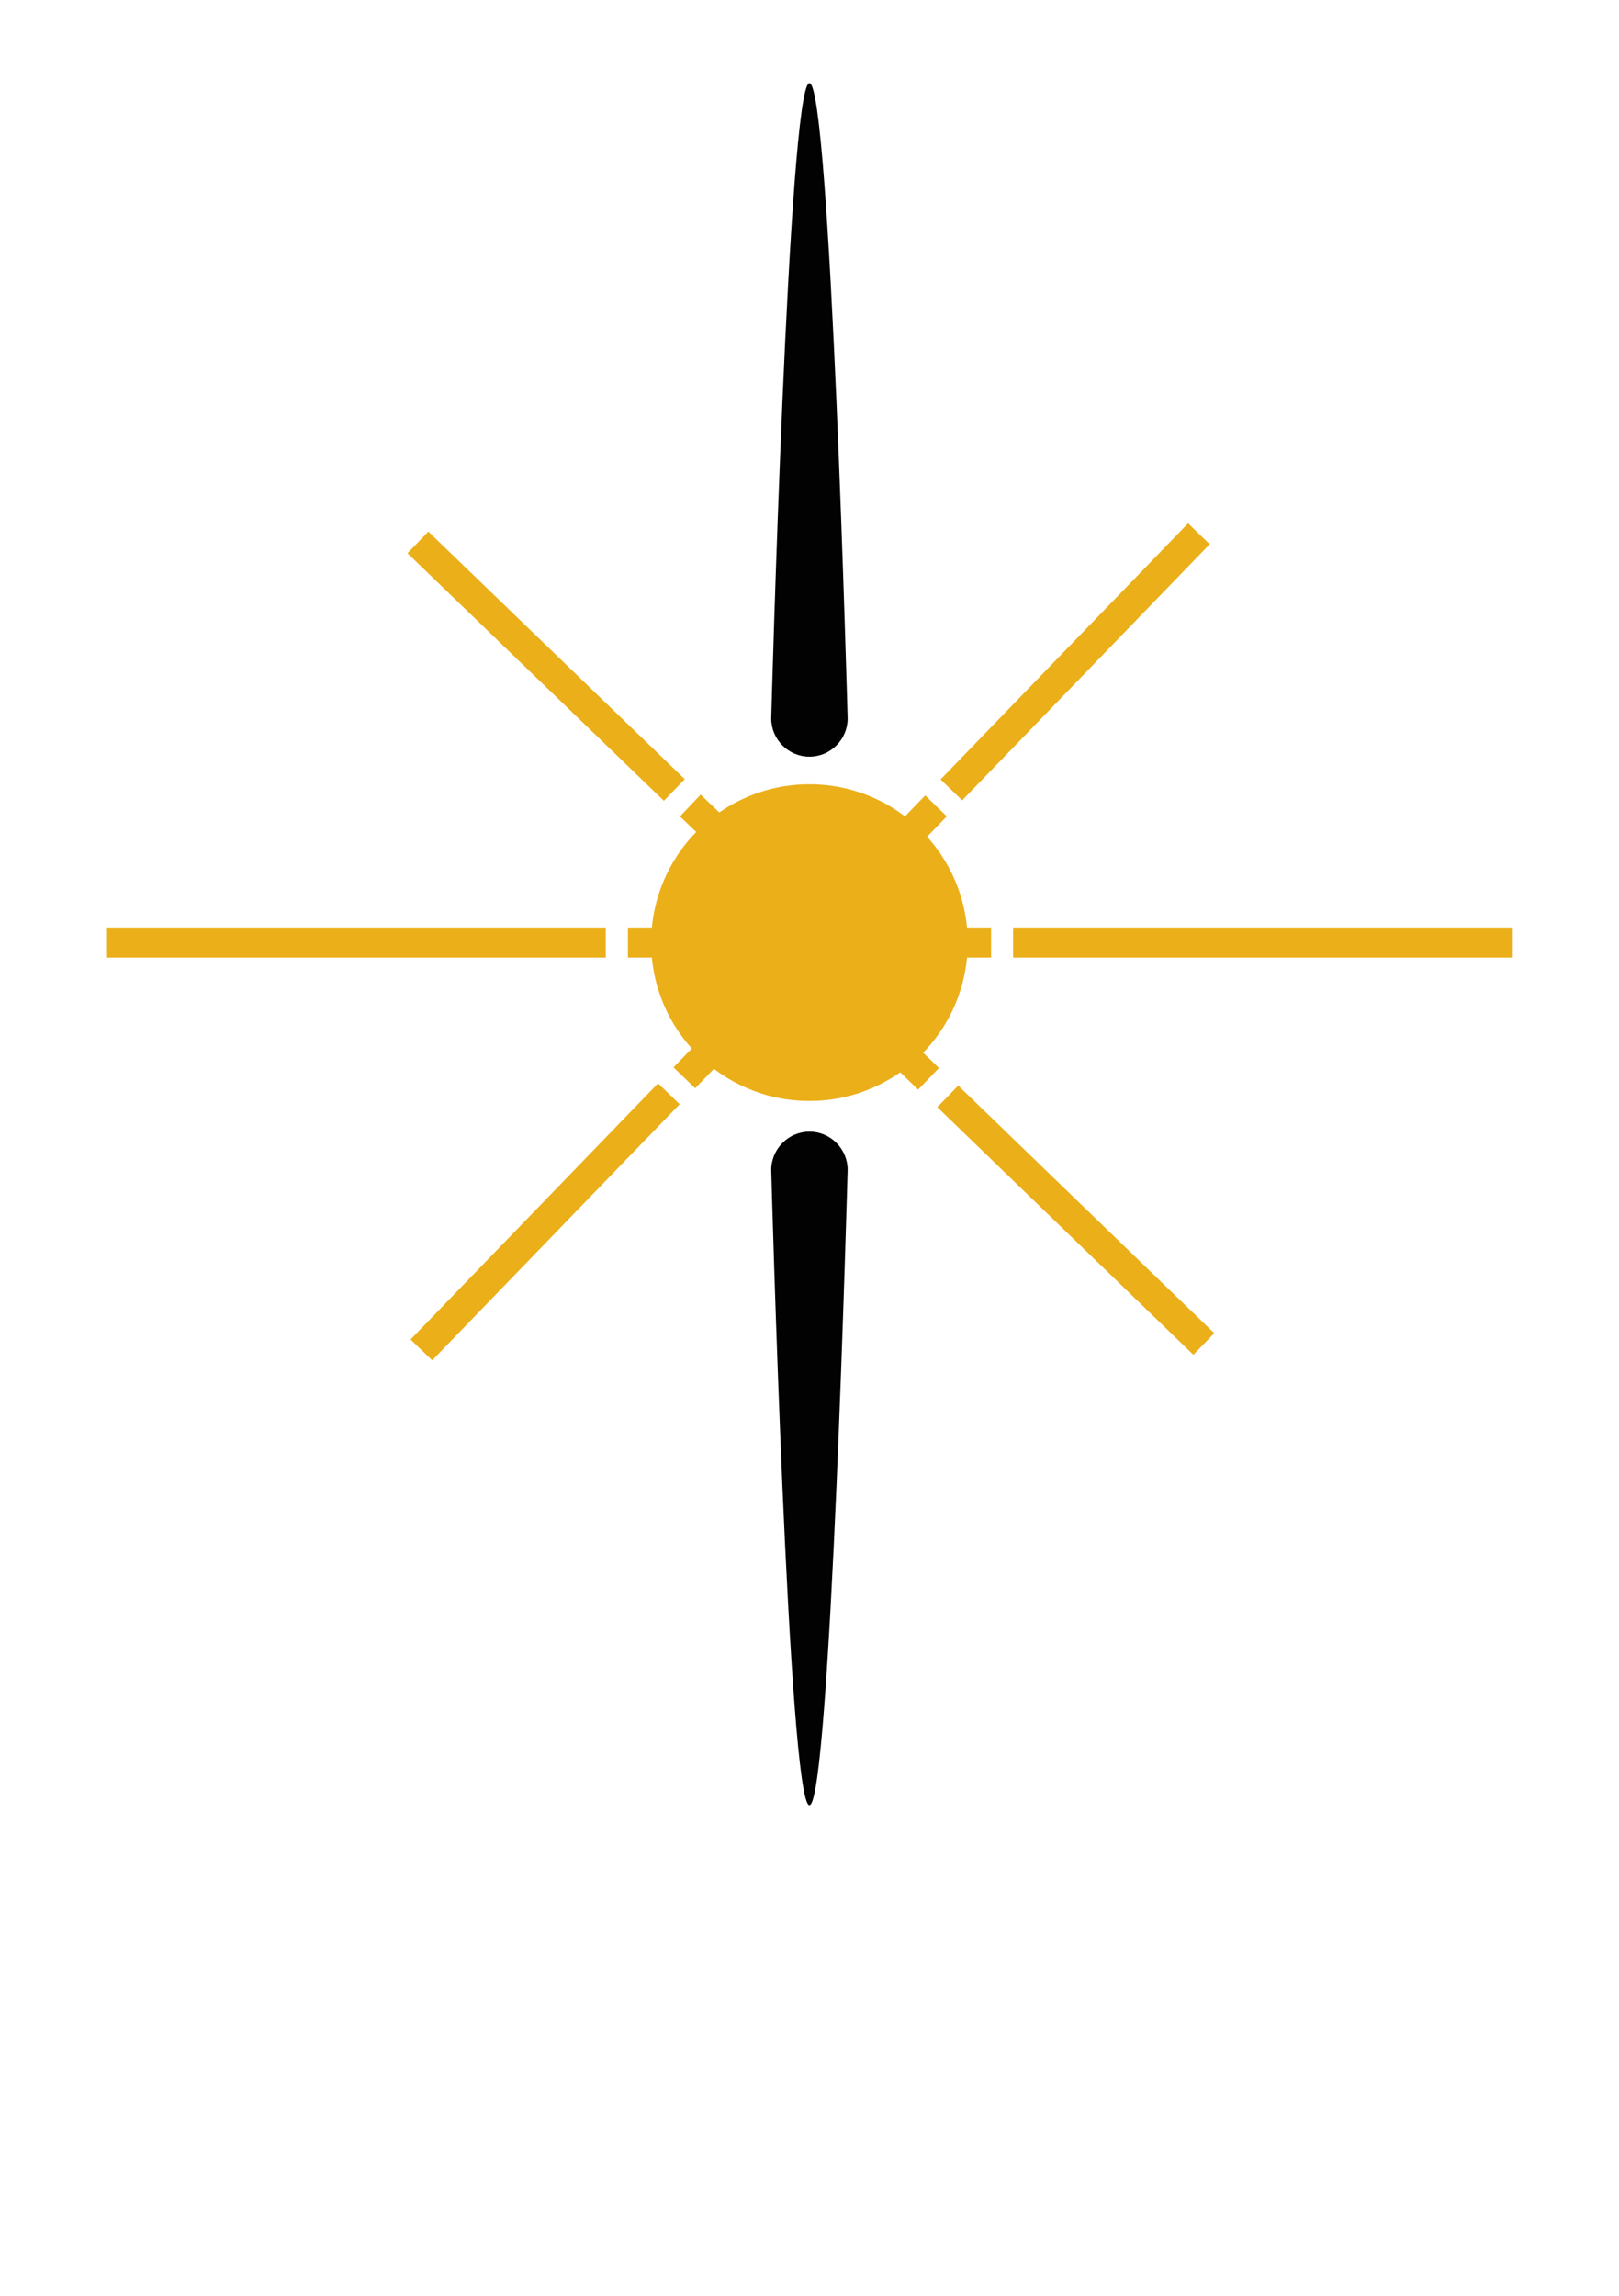
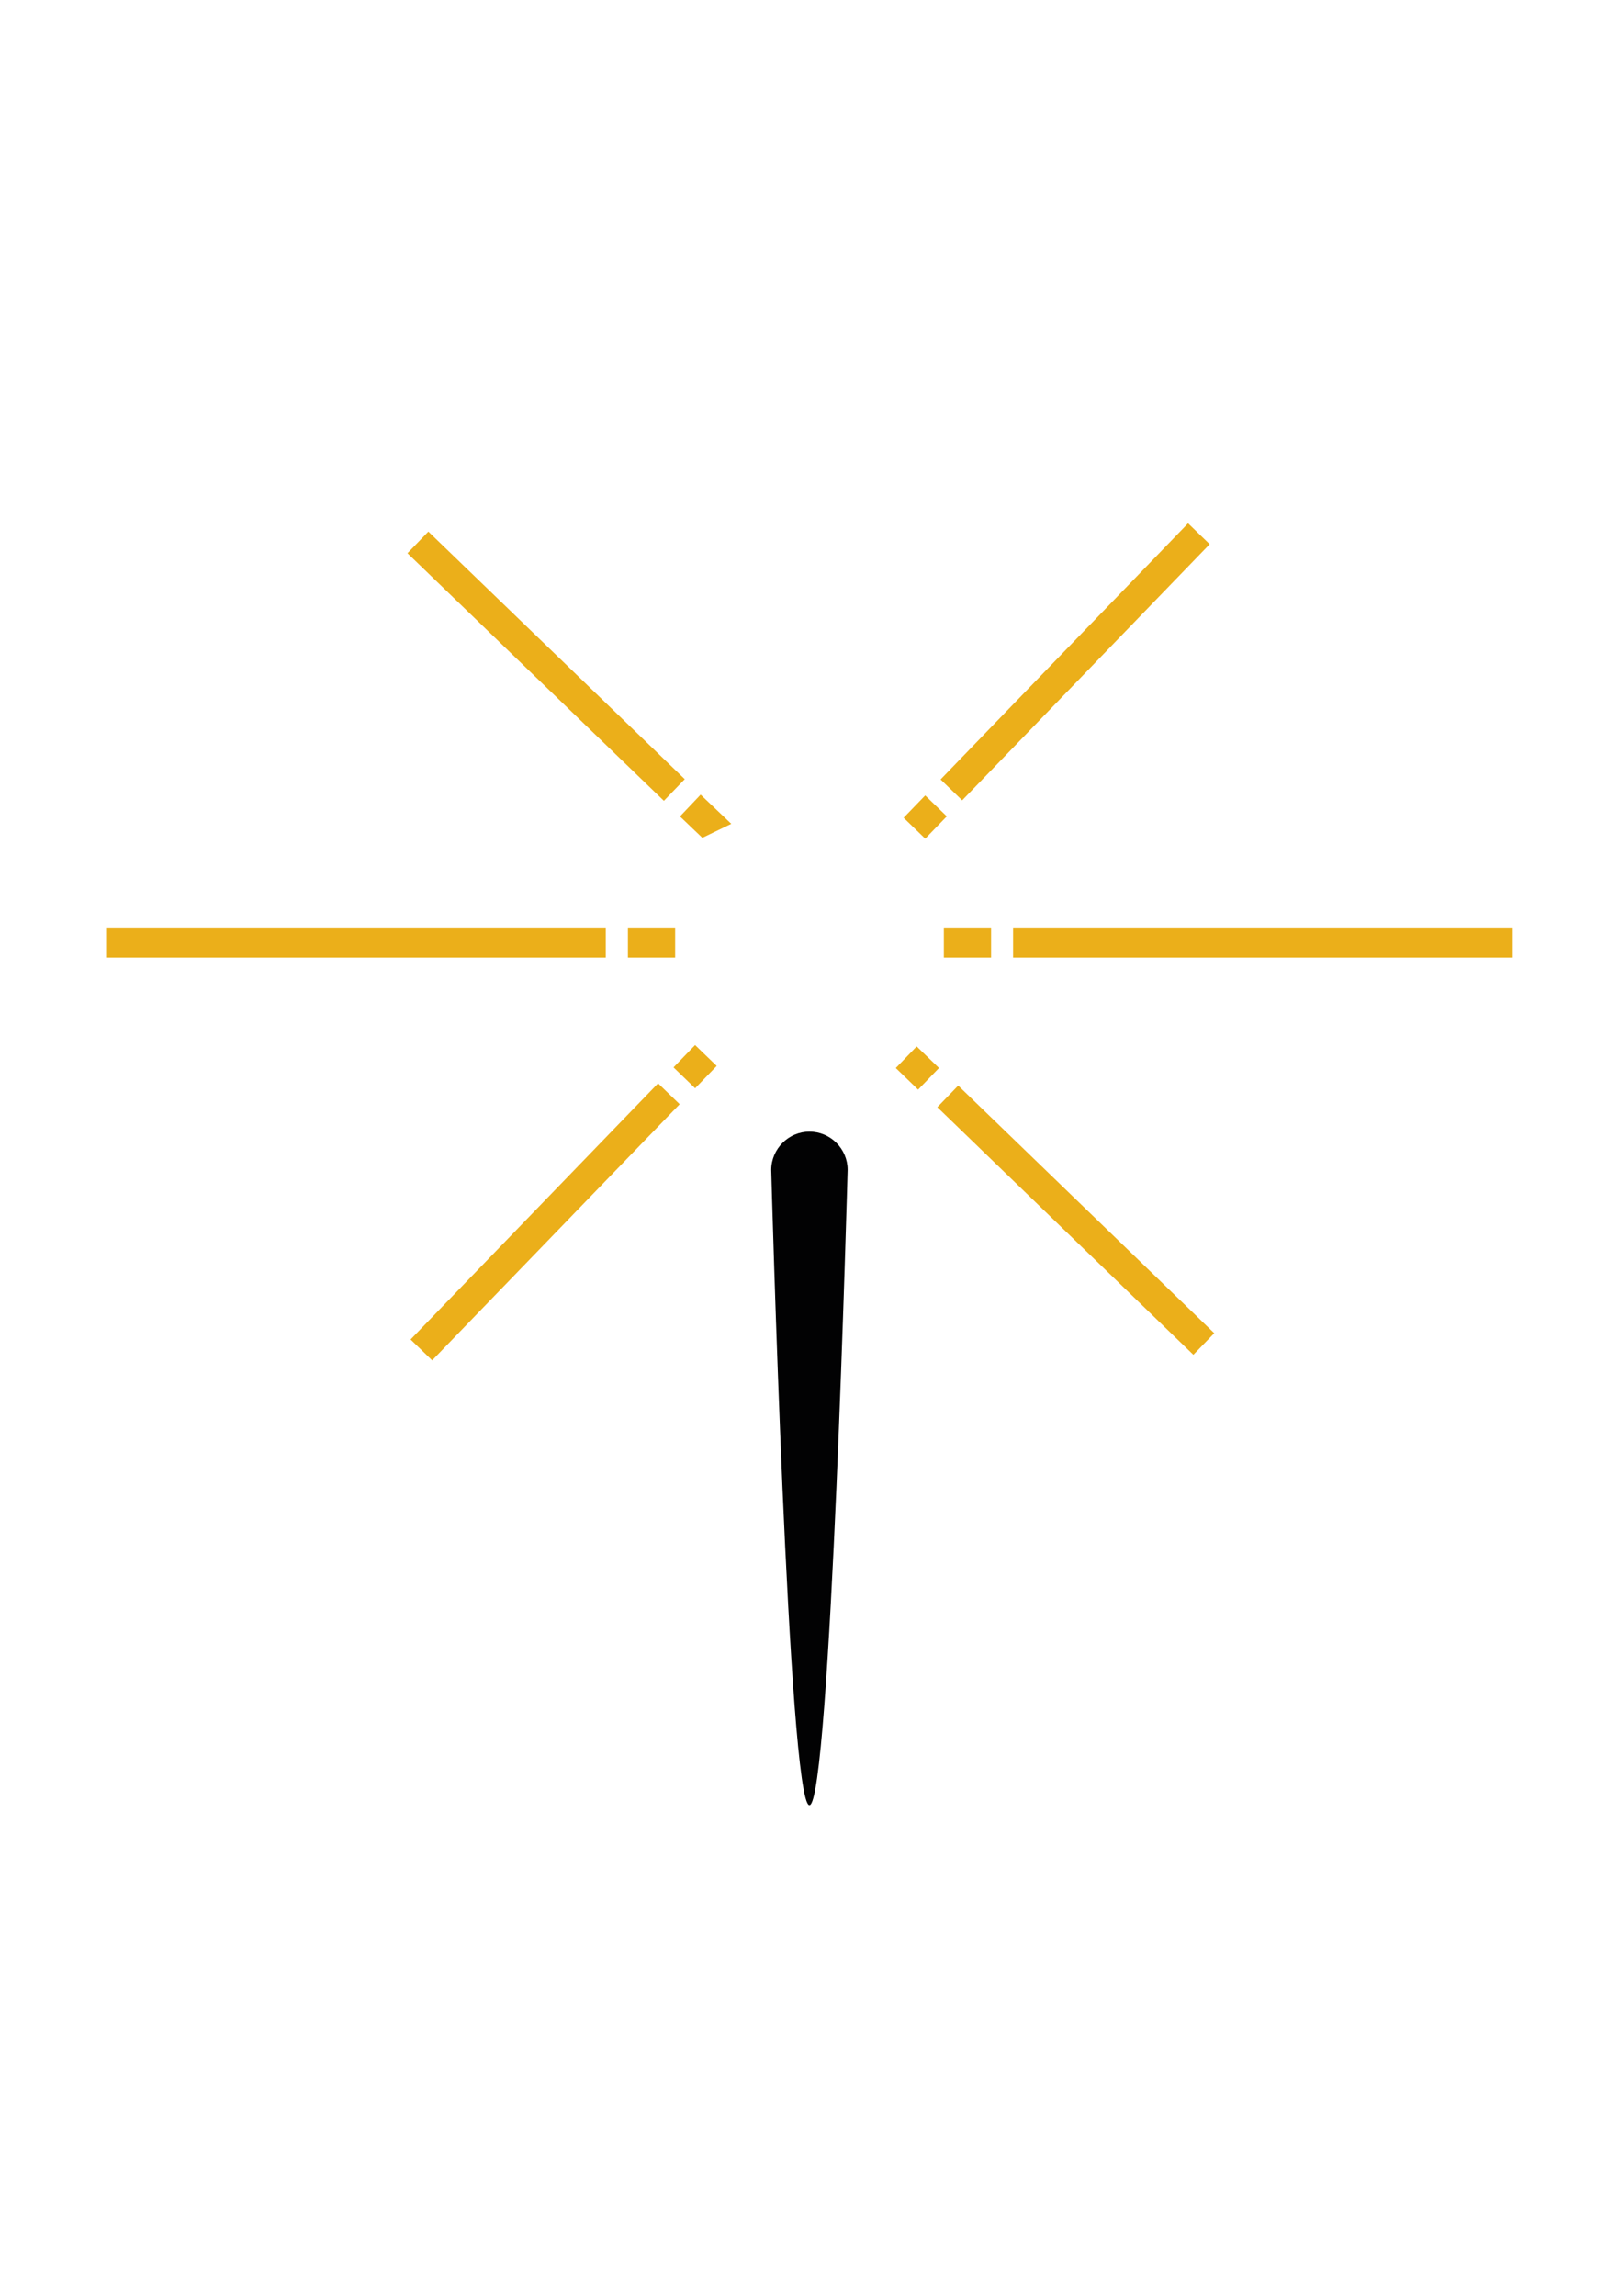
<svg xmlns="http://www.w3.org/2000/svg" xmlns:ns1="http://sodipodi.sourceforge.net/DTD/sodipodi-0.dtd" xmlns:ns2="http://www.inkscape.org/namespaces/inkscape" version="1.1" id="Calque_1" x="0px" y="0px" viewBox="0 0 130.93 185.6" style="enable-background:new 0 0 130.93 185.6;" xml:space="preserve" ns1:docname="NAT - Soléo - logo dh3 ss Txt.svg" ns2:version="1.0.2-2 (e86c870879, 2021-01-15)">
  <defs id="defs112" />
  <ns1:namedview pagecolor="#ffffff" bordercolor="#666666" borderopacity="1" objecttolerance="10" gridtolerance="10" guidetolerance="10" ns2:pageopacity="0" ns2:pageshadow="2" ns2:window-width="1920" ns2:window-height="1017" id="namedview110" showgrid="false" ns2:zoom="3.1507398" ns2:cx="57.372891" ns2:cy="99.756435" ns2:window-x="1912" ns2:window-y="-8" ns2:window-maximized="1" ns2:current-layer="g107" ns2:document-rotation="0" />
  <style type="text/css" id="style63">
	.st0{fill:#020203;}
	.st1{fill:#EBAF1A;}
	.st2{font-family:'ArialMT';}
	.st3{font-size:7.956px;}
	.st4{letter-spacing:1;}
	.st5{font-family:'Arial-Black';}
	.st6{font-size:15px;}
	.st7{letter-spacing:4;}
</style>
  <g id="g107">
    <g id="g97">
      <g id="g69">
-         <path class="st0" d="m 65.46,61.17 v 0 c -1.7,0 -3.09,-1.39 -3.09,-3.09 0,0 1.39,-51.36 3.09,-51.36 v 0 c 1.7,0 3.09,51.36 3.09,51.36 0,1.7 -1.39,3.09 -3.09,3.09 z" id="path65" />
-         <path class="st0" d="m 65.46,91.48 v 0 c 1.7,0 3.09,1.39 3.09,3.09 0,0 -1.39,51.36 -3.09,51.36 v 0 c -1.7,0 -3.09,-51.36 -3.09,-51.36 0.01,-1.7 1.4,-3.09 3.09,-3.09 z" id="path67" />
+         <path class="st0" d="m 65.46,91.48 v 0 c 1.7,0 3.09,1.39 3.09,3.09 0,0 -1.39,51.36 -3.09,51.36 c -1.7,0 -3.09,-51.36 -3.09,-51.36 0.01,-1.7 1.4,-3.09 3.09,-3.09 z" id="path67" />
      </g>
      <rect x="8.58" y="74.98" class="st1" width="40.41" height="2.43" id="rect71" />
      <rect x="81.93" y="74.98" class="st1" width="40.41" height="2.43" id="rect73" />
-       <circle class="st1" cx="65.46" cy="76.2" r="12.8" id="circle75" />
      <rect x="29.67" y="97.6" transform="matrix(0.695,-0.719,0.719,0.695,-57.592,61.783)" class="st1" width="28.8" height="2.43" id="rect77" />
      <rect x="72.55" y="97.42" transform="matrix(0.719,0.695,-0.695,0.719,93.034,-32.71)" class="st1" width="28.8" height="2.43" id="rect79" />
      <rect x="72.54" y="52.25" transform="matrix(-0.695,0.719,-0.719,-0.695,185.811,28.15)" class="st1" width="28.8" height="2.43" id="rect81" />
      <rect x="29.76" y="52.69" transform="matrix(-0.72,-0.695,0.695,-0.72,38.496,123.358)" class="st1" width="28.8" height="2.43" id="rect83" />
      <rect x="76.33" y="74.98" class="st1" width="3.82" height="2.43" id="rect85" />
      <rect x="50.78" y="74.98" class="st1" width="3.82" height="2.43" id="rect87" />
      <rect x="73.57" y="64.79" transform="matrix(-0.695,0.719,-0.719,-0.695,174.283,58.125)" class="st1" width="2.51" height="2.43" id="rect89" />
      <polygon class="st1" points="56.8,67.73 59.14,66.6 56.66,64.24 54.99,66 " id="polygon91" />
      <rect x="73" y="85.13" transform="matrix(-0.719,-0.695,0.695,-0.719,67.57,200.027)" class="st1" width="2.51" height="2.43" id="rect93" />
      <rect x="54.95" y="85.07" transform="matrix(0.695,-0.719,0.719,0.695,-44.887,66.671)" class="st1" width="2.51" height="2.43" id="rect95" />
    </g>
    <g id="g103" transform="matrix(0.849,0,0,0.826,7.175,31.075)">
		
		
	</g>
  </g>
</svg>